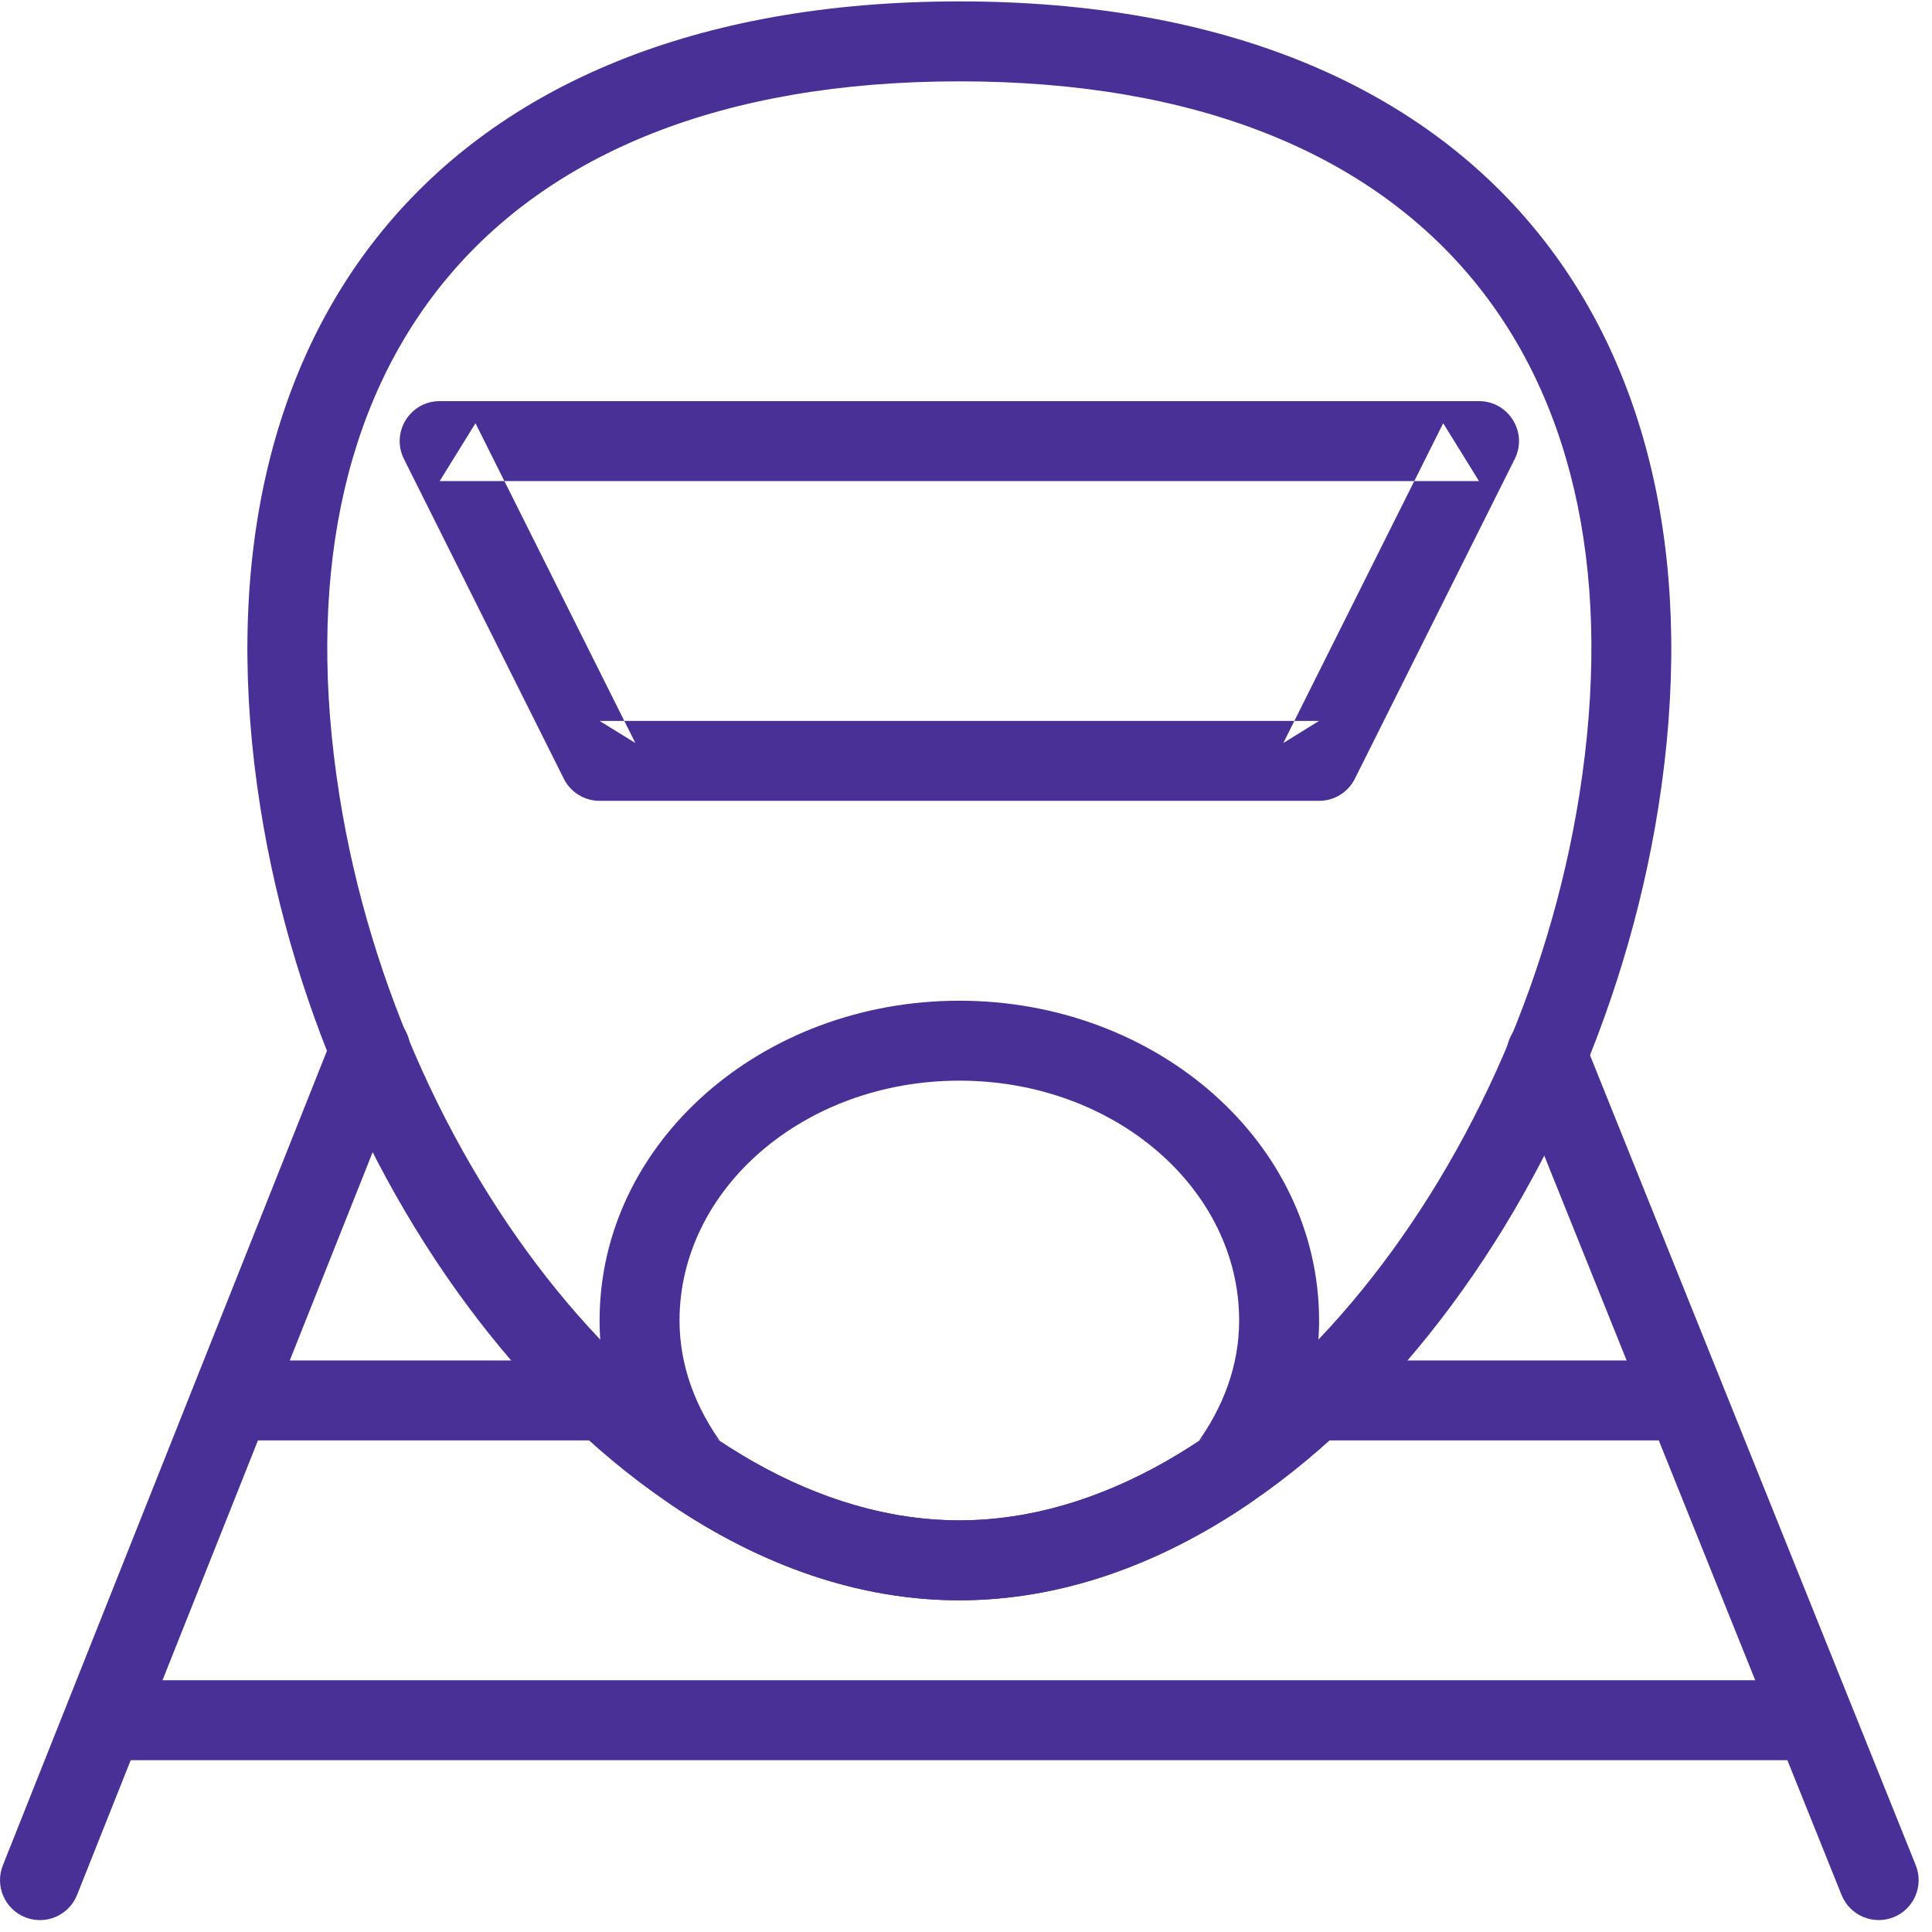
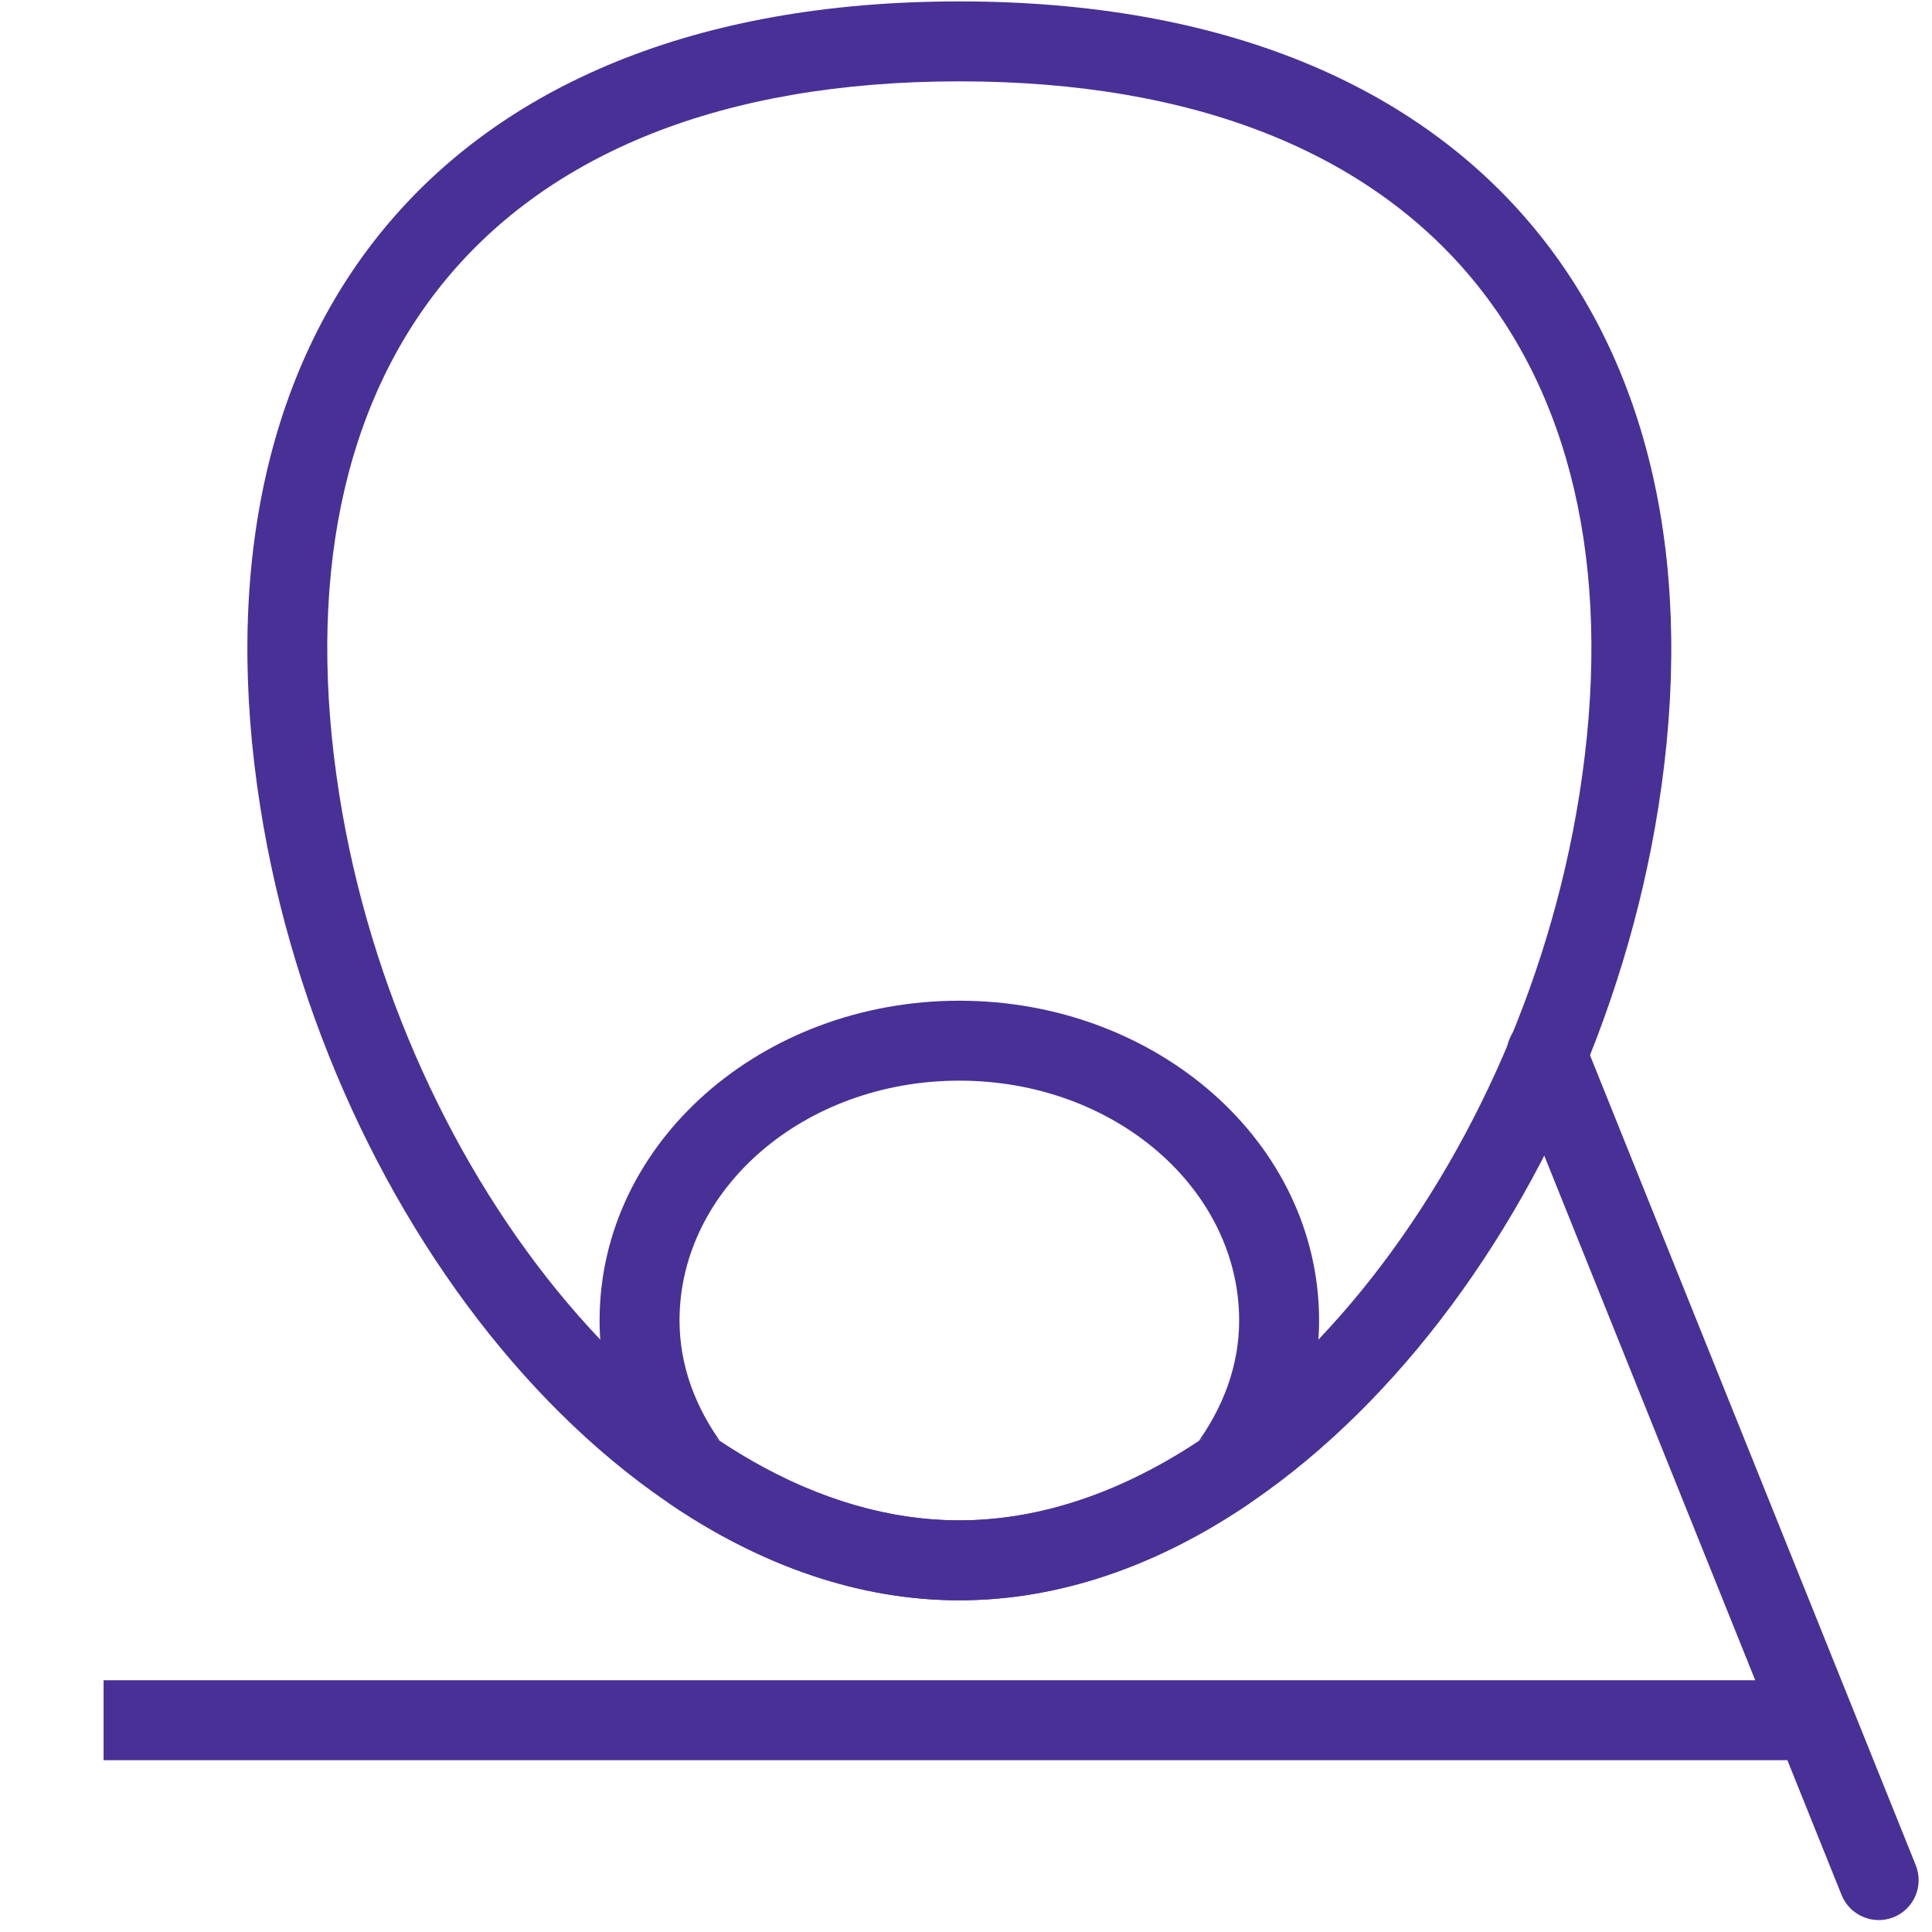
<svg xmlns="http://www.w3.org/2000/svg" width="29px" height="29px" viewBox="0 0 29 29" version="1.1">
  <title>Group</title>
  <desc>Created with Sketch.</desc>
  <defs />
  <g id="Page-1" stroke="none" stroke-width="1" fill="none" fill-rule="evenodd">
    <g id="SEO_3-CheckIn" transform="translate(-373, -2660)" fill="#493097">
      <g id="Group-12" transform="translate(343, 2442)">
        <g id="Group-15" transform="translate(0, 110)">
          <g id="Group" transform="translate(30, 108)">
            <path d="M14.4,1.221 C21.556,1.221 24.706,5.601 23.707,11.928 C22.789,17.743 18.602,22.821 14.4,22.821 C10.198,22.821 6.011,17.743 5.093,11.928 C4.094,5.601 7.244,1.221 14.4,1.221 L14.4,1.221 Z M14.4,0.021 C6.456,0.021 2.8,5.103 3.907,12.115 C4.908,18.449 9.502,24.021 14.4,24.021 C19.298,24.021 23.892,18.449 24.893,12.115 C26,5.103 22.344,0.021 14.4,0.021 L14.4,0.021 Z" id="Stroke-4493" />
-             <path d="M9,12.021 L19.8,12.021 C20.027,12.021 20.235,11.893 20.337,11.689 L22.737,6.889 C22.936,6.491 22.646,6.021 22.2,6.021 L6.6,6.021 C6.154,6.021 5.864,6.491 6.063,6.889 L8.463,11.689 C8.565,11.893 8.773,12.021 9,12.021 L9,12.021 Z M9,10.821 L9.537,11.153 L7.137,6.353 L6.6,7.221 L22.2,7.221 L21.663,6.353 L19.263,11.153 L19.8,10.821 L9,10.821 L9,10.821 Z" id="Stroke-4494" />
            <path d="M19.8,19.821 C19.8,17.15 17.366,15.021 14.4,15.021 C11.434,15.021 9,17.15 9,19.821 C9,20.757 9.321,21.648 9.906,22.432 L10.05,22.57 C11.438,23.514 12.91,24.021 14.4,24.021 C15.89,24.021 17.362,23.514 18.75,22.57 L18.894,22.432 C19.479,21.648 19.8,20.757 19.8,19.821 L19.8,19.821 Z M18.6,19.821 C18.6,20.487 18.368,21.13 17.932,21.715 L18.075,21.577 C16.876,22.393 15.634,22.821 14.4,22.821 C13.166,22.821 11.924,22.393 10.725,21.577 L10.868,21.715 C10.432,21.13 10.2,20.487 10.2,19.821 C10.2,17.851 12.064,16.221 14.4,16.221 C16.736,16.221 18.6,17.851 18.6,19.821 L18.6,19.821 Z" id="Stroke-4495" />
-             <path d="M1.157,28.443 L6.117,15.98 C6.24,15.672 6.089,15.323 5.781,15.2 C5.474,15.078 5.125,15.228 5.002,15.536 L0.043,27.999 C-0.08,28.307 0.07,28.656 0.378,28.779 C0.686,28.901 1.035,28.751 1.157,28.443 L1.157,28.443 Z" id="Stroke-4496" />
            <path d="M22.657,16.046 L27.643,28.445 C27.767,28.752 28.116,28.901 28.424,28.778 C28.731,28.654 28.88,28.305 28.756,27.997 L23.77,15.599 C23.647,15.291 23.297,15.142 22.99,15.266 C22.682,15.39 22.533,15.739 22.657,16.046 L22.657,16.046 Z" id="Stroke-4497" />
            <polygon id="Stroke-4498" points="1.555 26.421 27.235 26.421 27.235 25.221 1.555 25.221" />
-             <polygon id="Stroke-4499" points="19.73 21.621 25.305 21.621 25.305 20.421 19.73 20.421" />
-             <polygon id="Stroke-4500" points="3.465 21.621 9.07 21.621 9.07 20.421 3.465 20.421" />
          </g>
        </g>
      </g>
    </g>
  </g>
</svg>